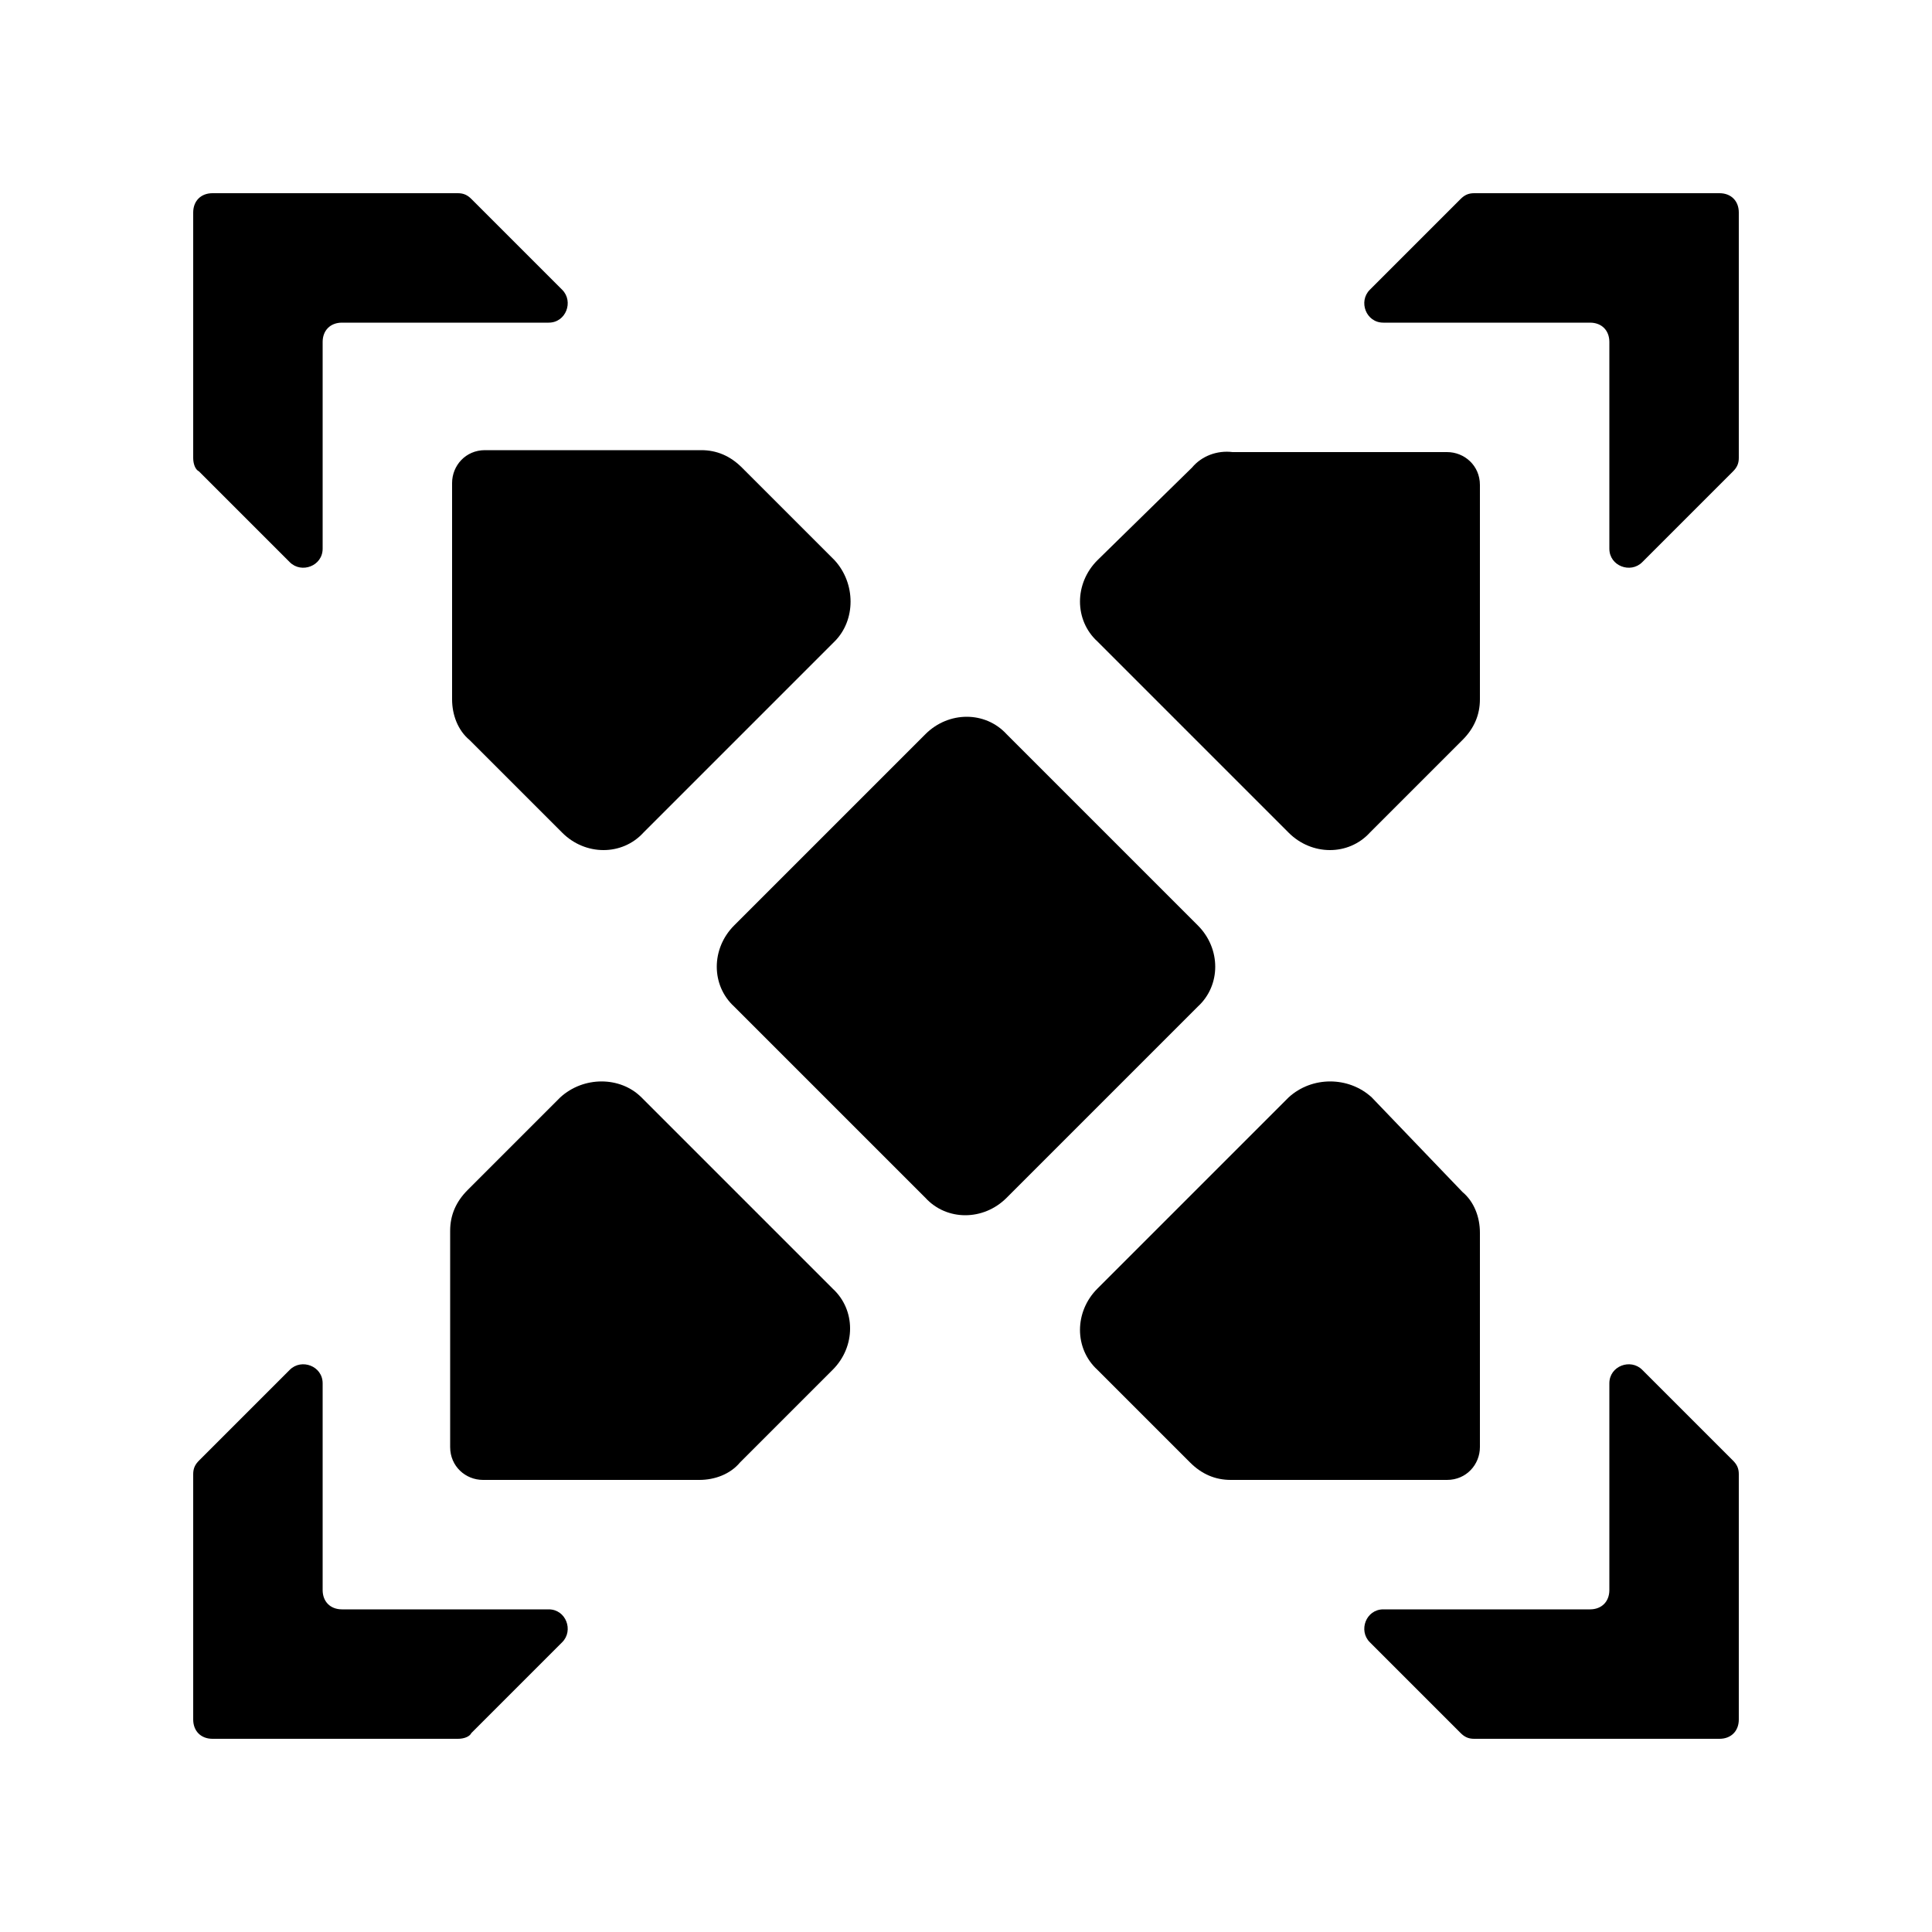
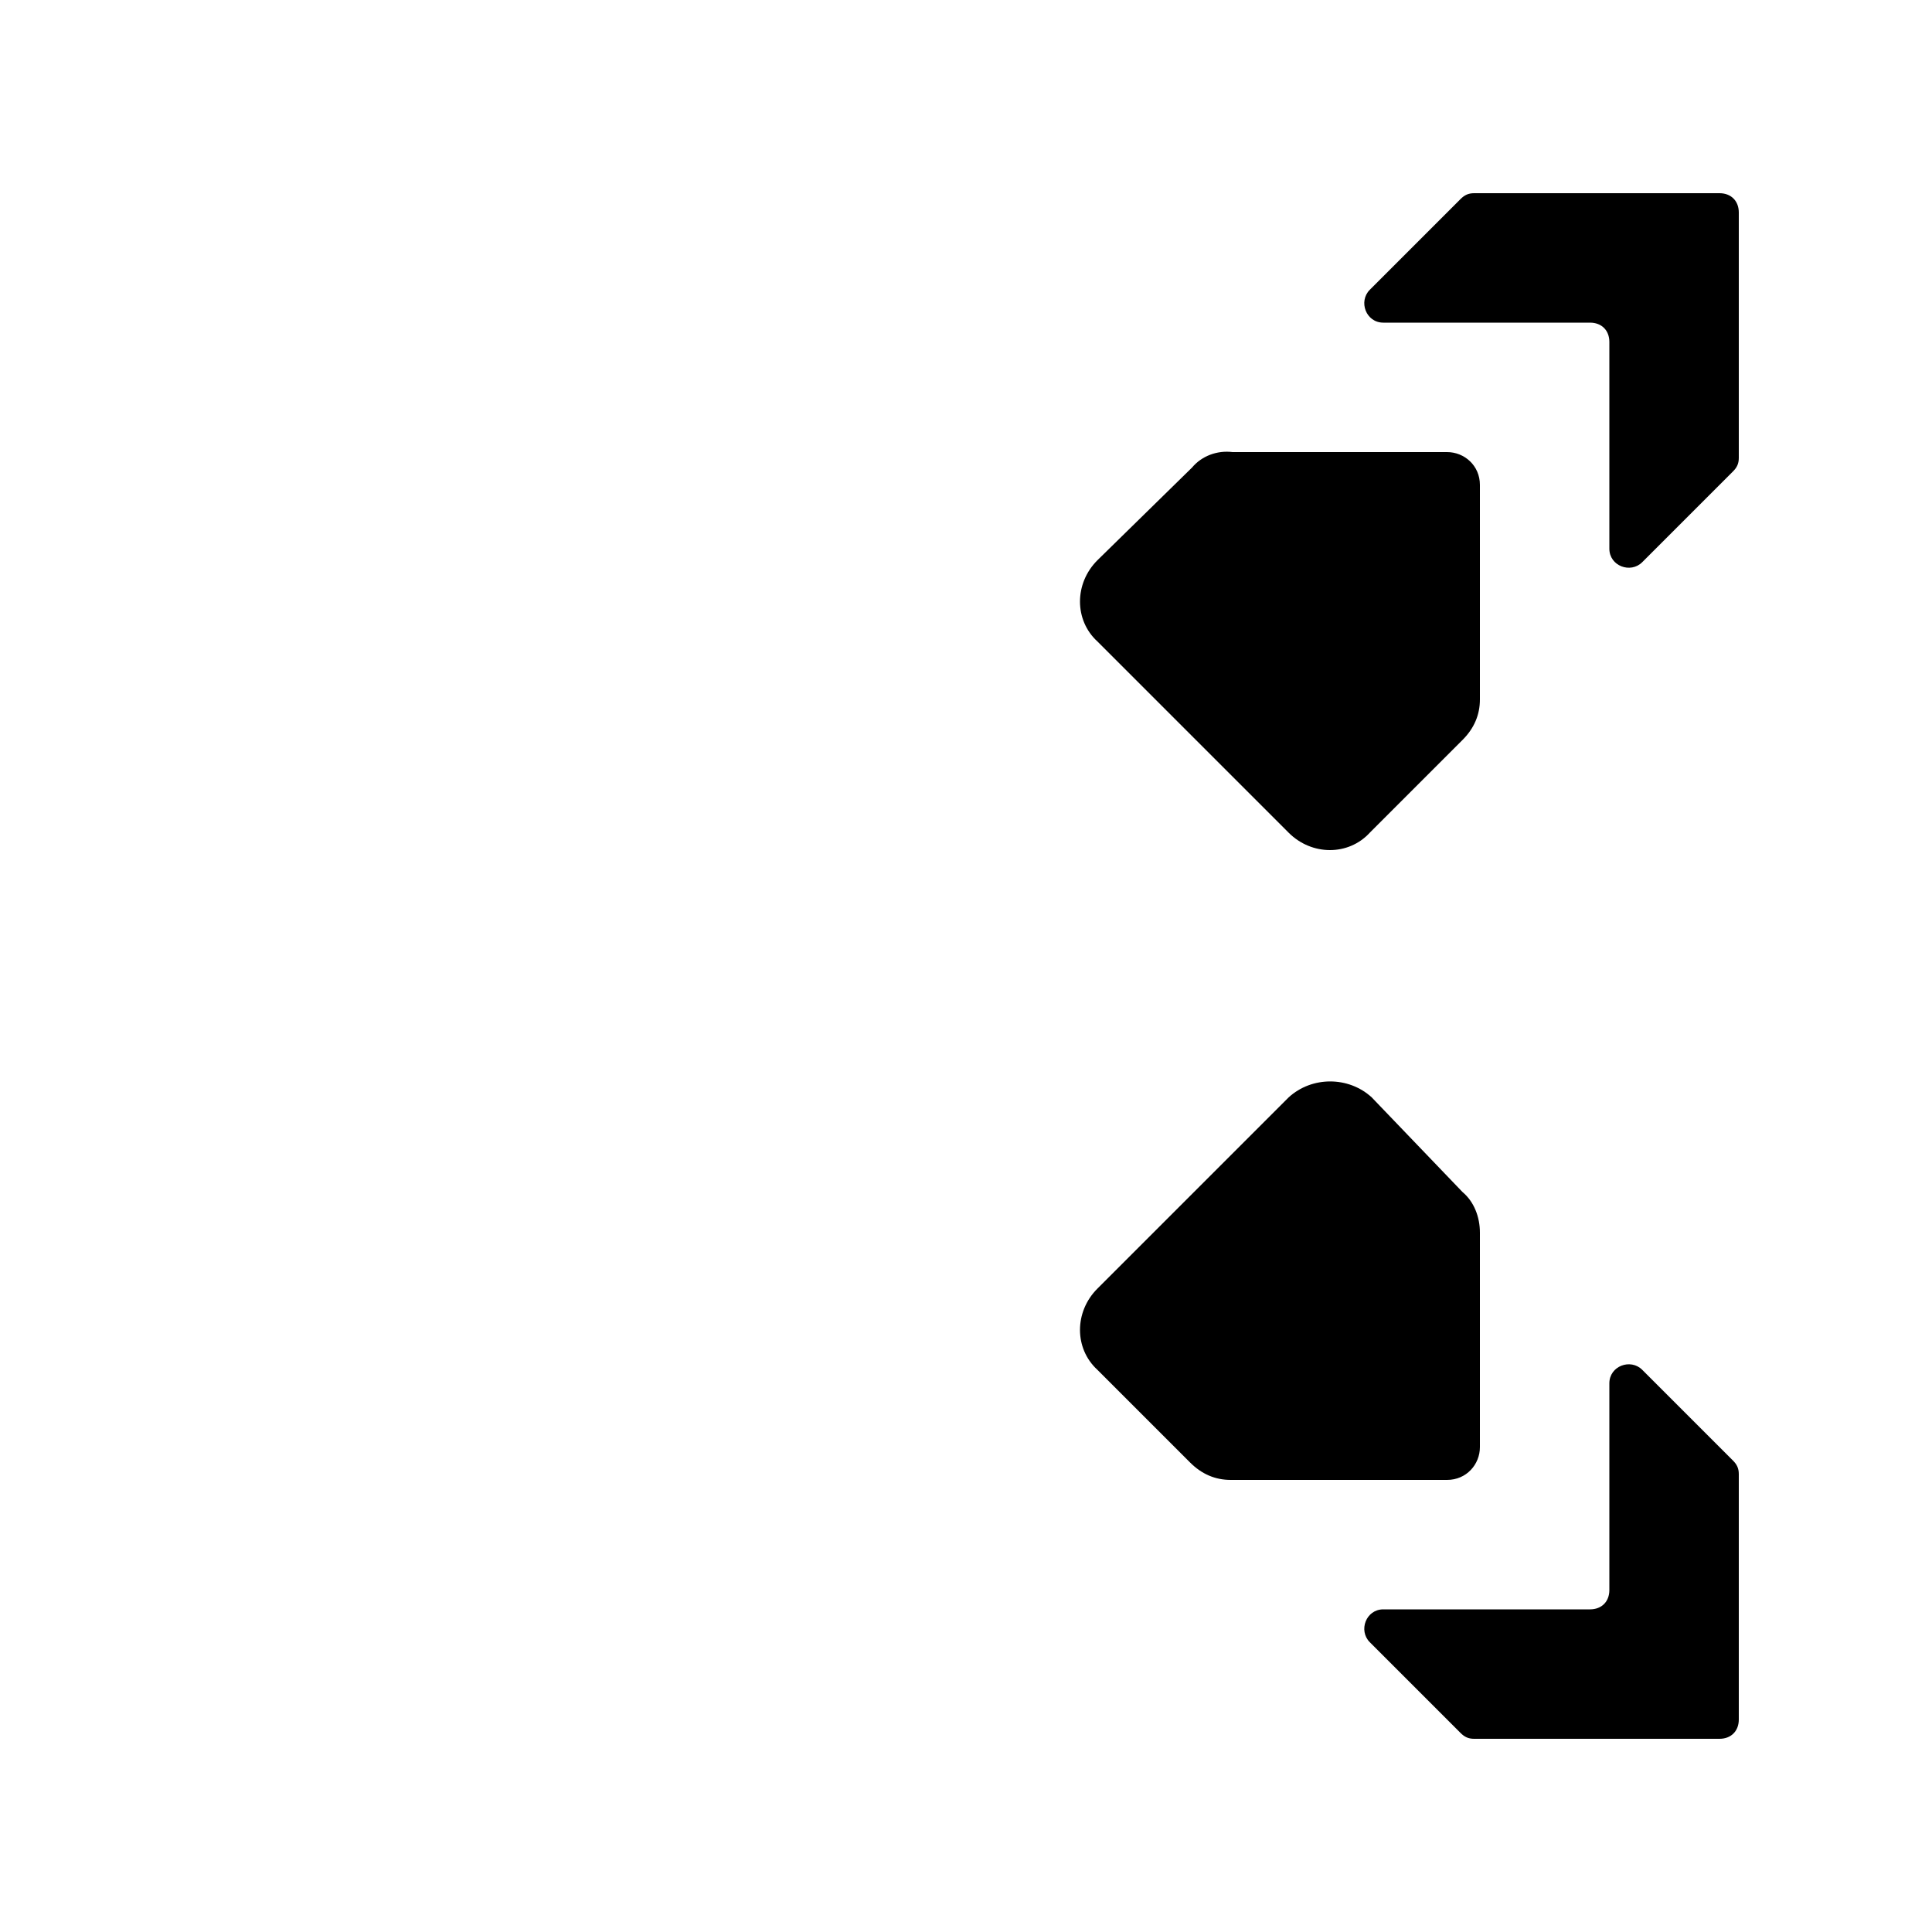
<svg xmlns="http://www.w3.org/2000/svg" id="Layer_1" enable-background="new 0 0 100 100" height="512" viewBox="0 0 100 100" width="512">
  <path d="m83.3 28.4v-10.7c0-.6-.4-1-1-1h-10.7c-.9 0-1.3-1.1-.7-1.7l4.7-4.7c.2-.2.4-.3.7-.3h12.7c.6 0 1 .4 1 1v12.7c0 .3-.1.5-.3.7l-4.7 4.7c-.6.6-1.7.2-1.7-.7z" />
-   <path d="m28.4 16.7h-10.7c-.6 0-1 .4-1 1v10.7c0 .9-1.1 1.3-1.7.7l-4.7-4.7c-.2-.1-.3-.4-.3-.7v-12.7c0-.6.4-1 1-1h12.7c.3 0 .5.1.7.3l4.7 4.7c.6.6.2 1.7-.7 1.7z" />
-   <path d="m16.7 71.6v10.7c0 .6.4 1 1 1h10.7c.9 0 1.3 1.1.7 1.7l-4.7 4.7c-.1.2-.4.3-.7.3h-12.7c-.6 0-1-.4-1-1v-12.7c0-.3.1-.5.3-.7l4.7-4.7c.6-.6 1.7-.2 1.7.7z" />
  <path d="m71.6 83.3h10.7c.6 0 1-.4 1-1v-10.7c0-.9 1.1-1.3 1.7-.7l4.7 4.7c.2.2.3.4.3.7v12.7c0 .6-.4 1-1 1h-12.7c-.3 0-.5-.1-.7-.3l-4.7-4.7c-.6-.6-.2-1.7.7-1.7z" />
-   <path d="m38 47.9 9.9-9.9c1.2-1.2 3.1-1.2 4.2 0l9.9 9.9c1.2 1.2 1.2 3.1 0 4.2l-9.9 9.9c-1.2 1.2-3.1 1.2-4.2 0l-9.9-9.9c-1.2-1.1-1.2-3 0-4.2z" />
  <path d="m66.7 56.8-9.9 9.9c-1.2 1.2-1.2 3.1 0 4.2l4.8 4.8c.6.6 1.3.9 2.1.9h11.2c1 0 1.7-.8 1.7-1.7v-11.1c0-.8-.3-1.6-.9-2.1l-4.7-4.9c-1.2-1.1-3.1-1.1-4.3 0z" />
-   <path d="m29 56.8-4.8 4.8c-.6.6-.9 1.3-.9 2.1v11.2c0 1 .8 1.7 1.7 1.7h11.2c.8 0 1.6-.3 2.1-.9l4.8-4.8c1.2-1.2 1.2-3.1 0-4.2l-9.9-9.9c-1.1-1.1-3-1.1-4.2 0z" />
-   <path d="m43.2 29-4.8-4.8c-.6-.6-1.3-.9-2.1-.9h-11.2c-1 0-1.7.8-1.7 1.7v11.2c0 .8.3 1.6.9 2.1l4.8 4.8c1.2 1.2 3.1 1.2 4.2 0l9.9-9.9c1.1-1.1 1.1-3 0-4.2z" />
  <path d="m61.7 24.2-4.9 4.8c-1.2 1.2-1.2 3.1 0 4.2l9.9 9.9c1.2 1.2 3.1 1.2 4.2 0l4.8-4.8c.6-.6.9-1.3.9-2.1v-11.1c0-1-.8-1.7-1.7-1.7h-11.1c-.8-.1-1.6.2-2.1.8z" />
</svg>